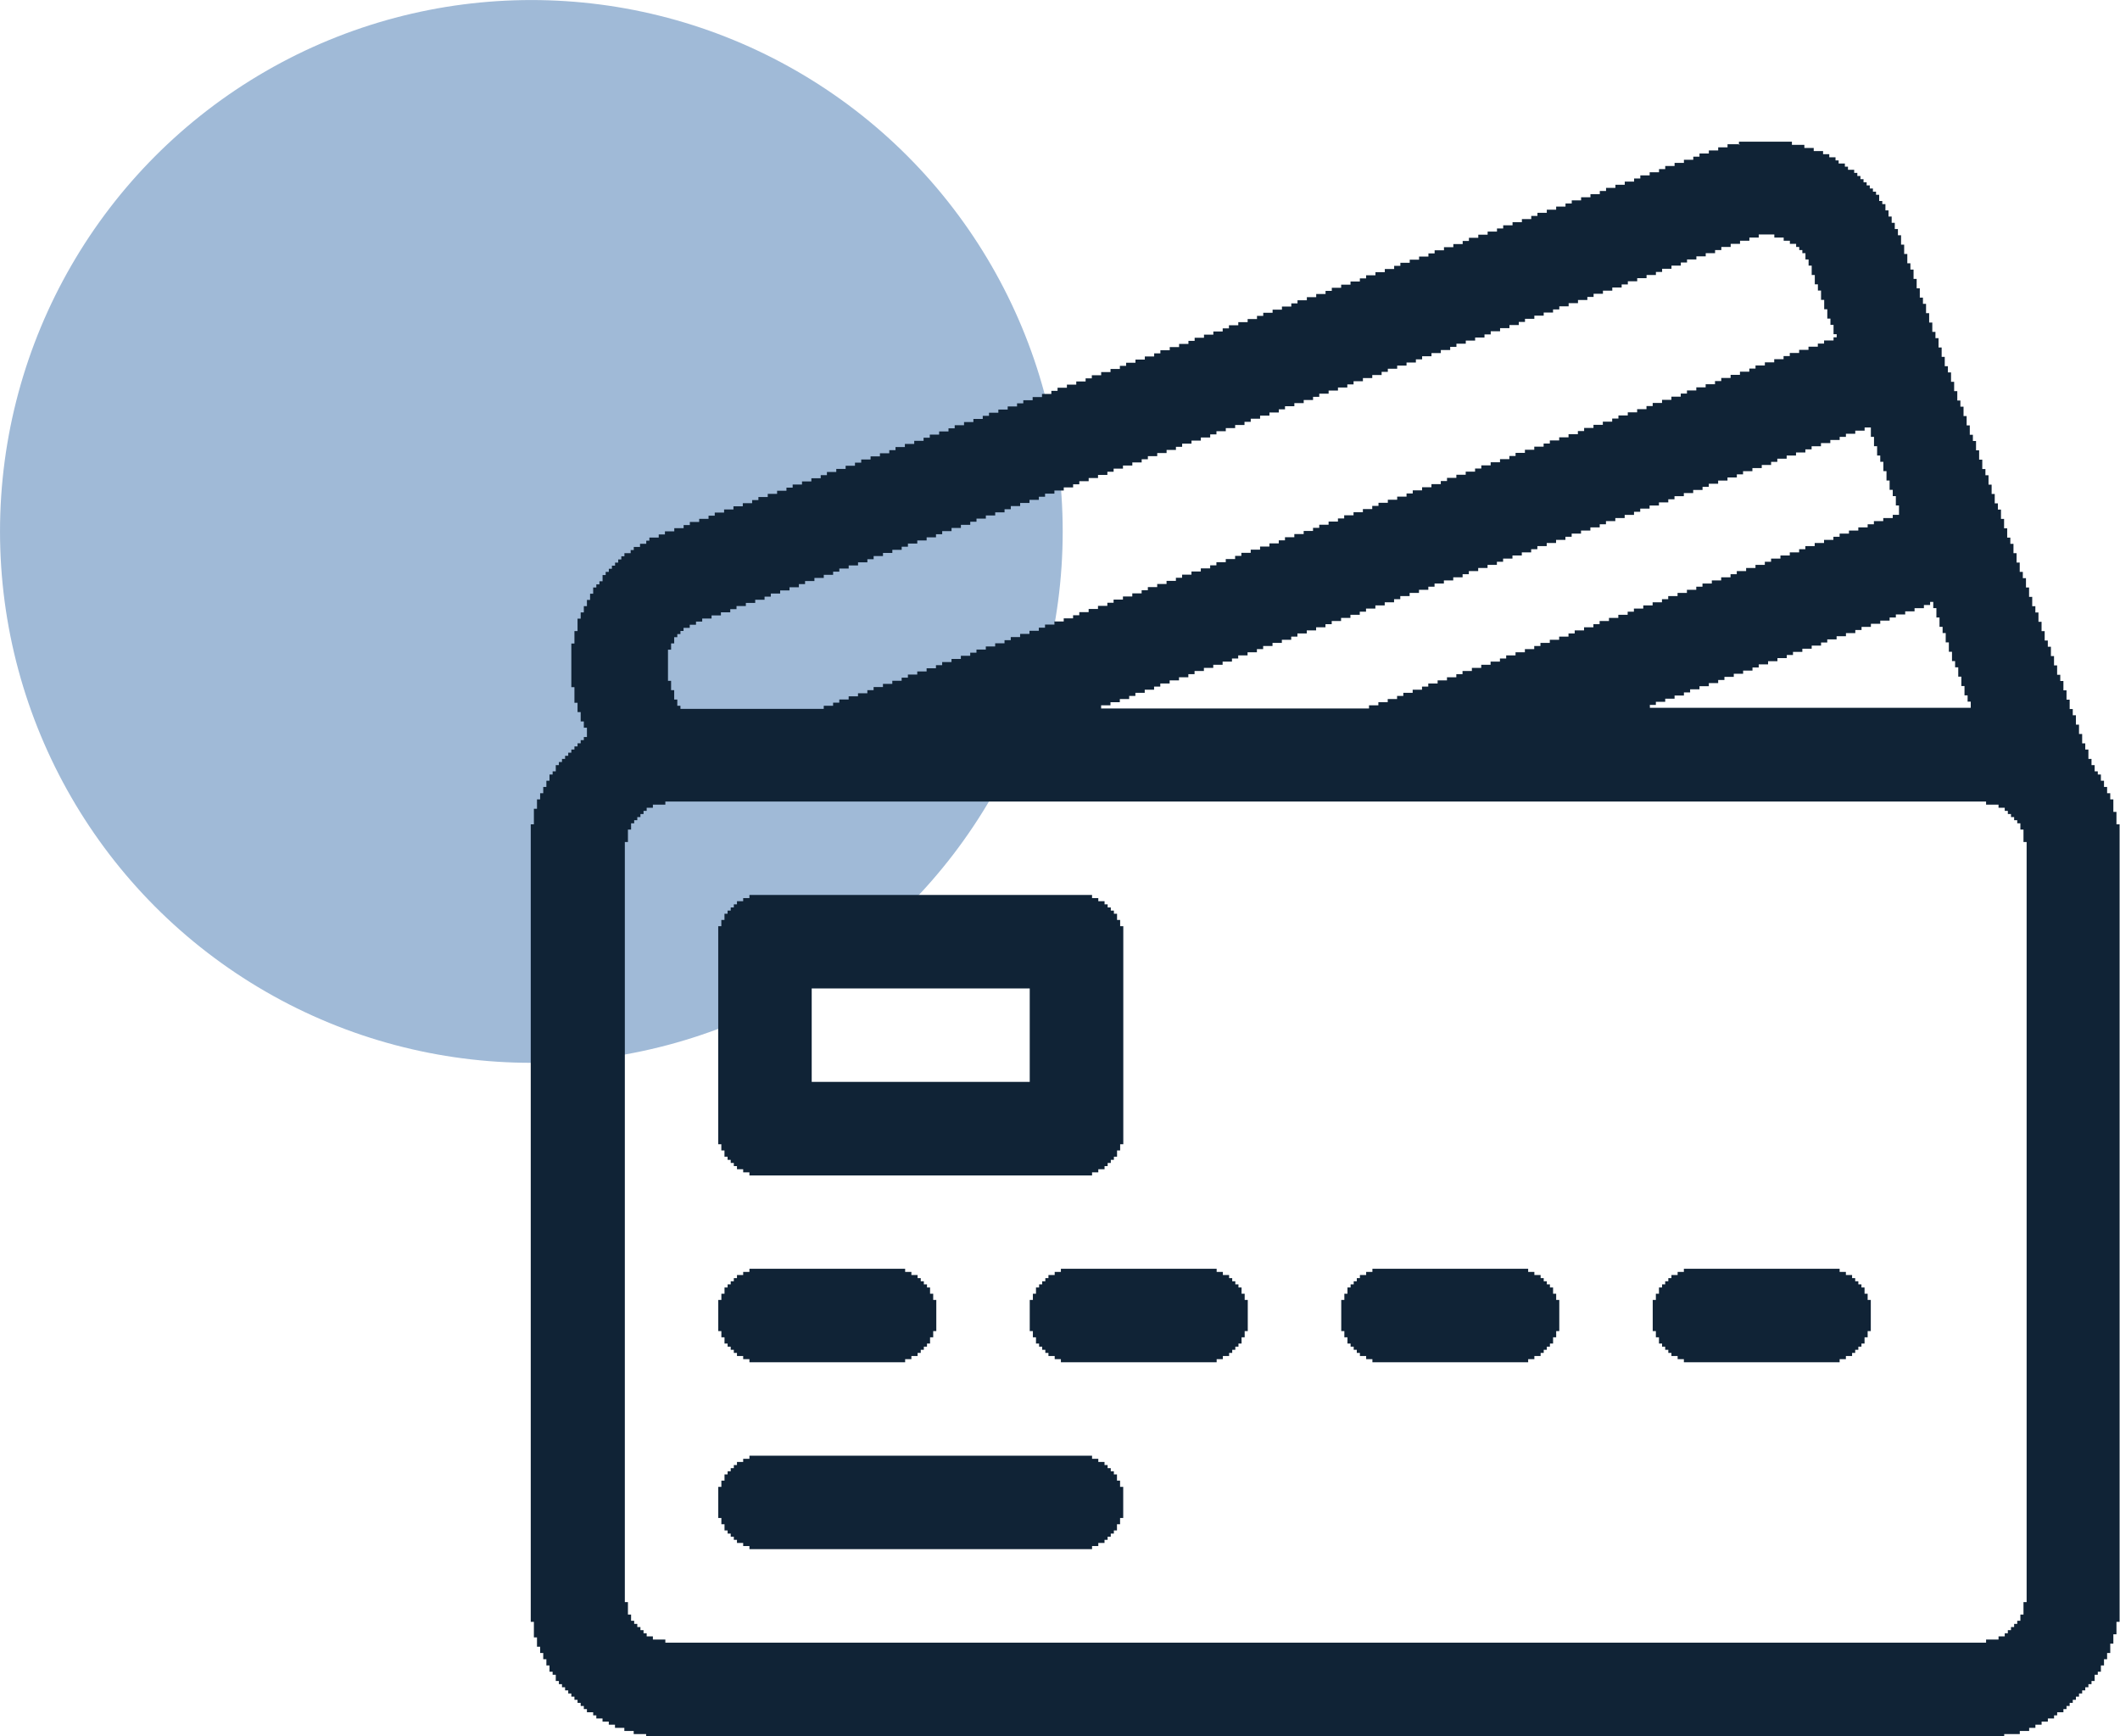
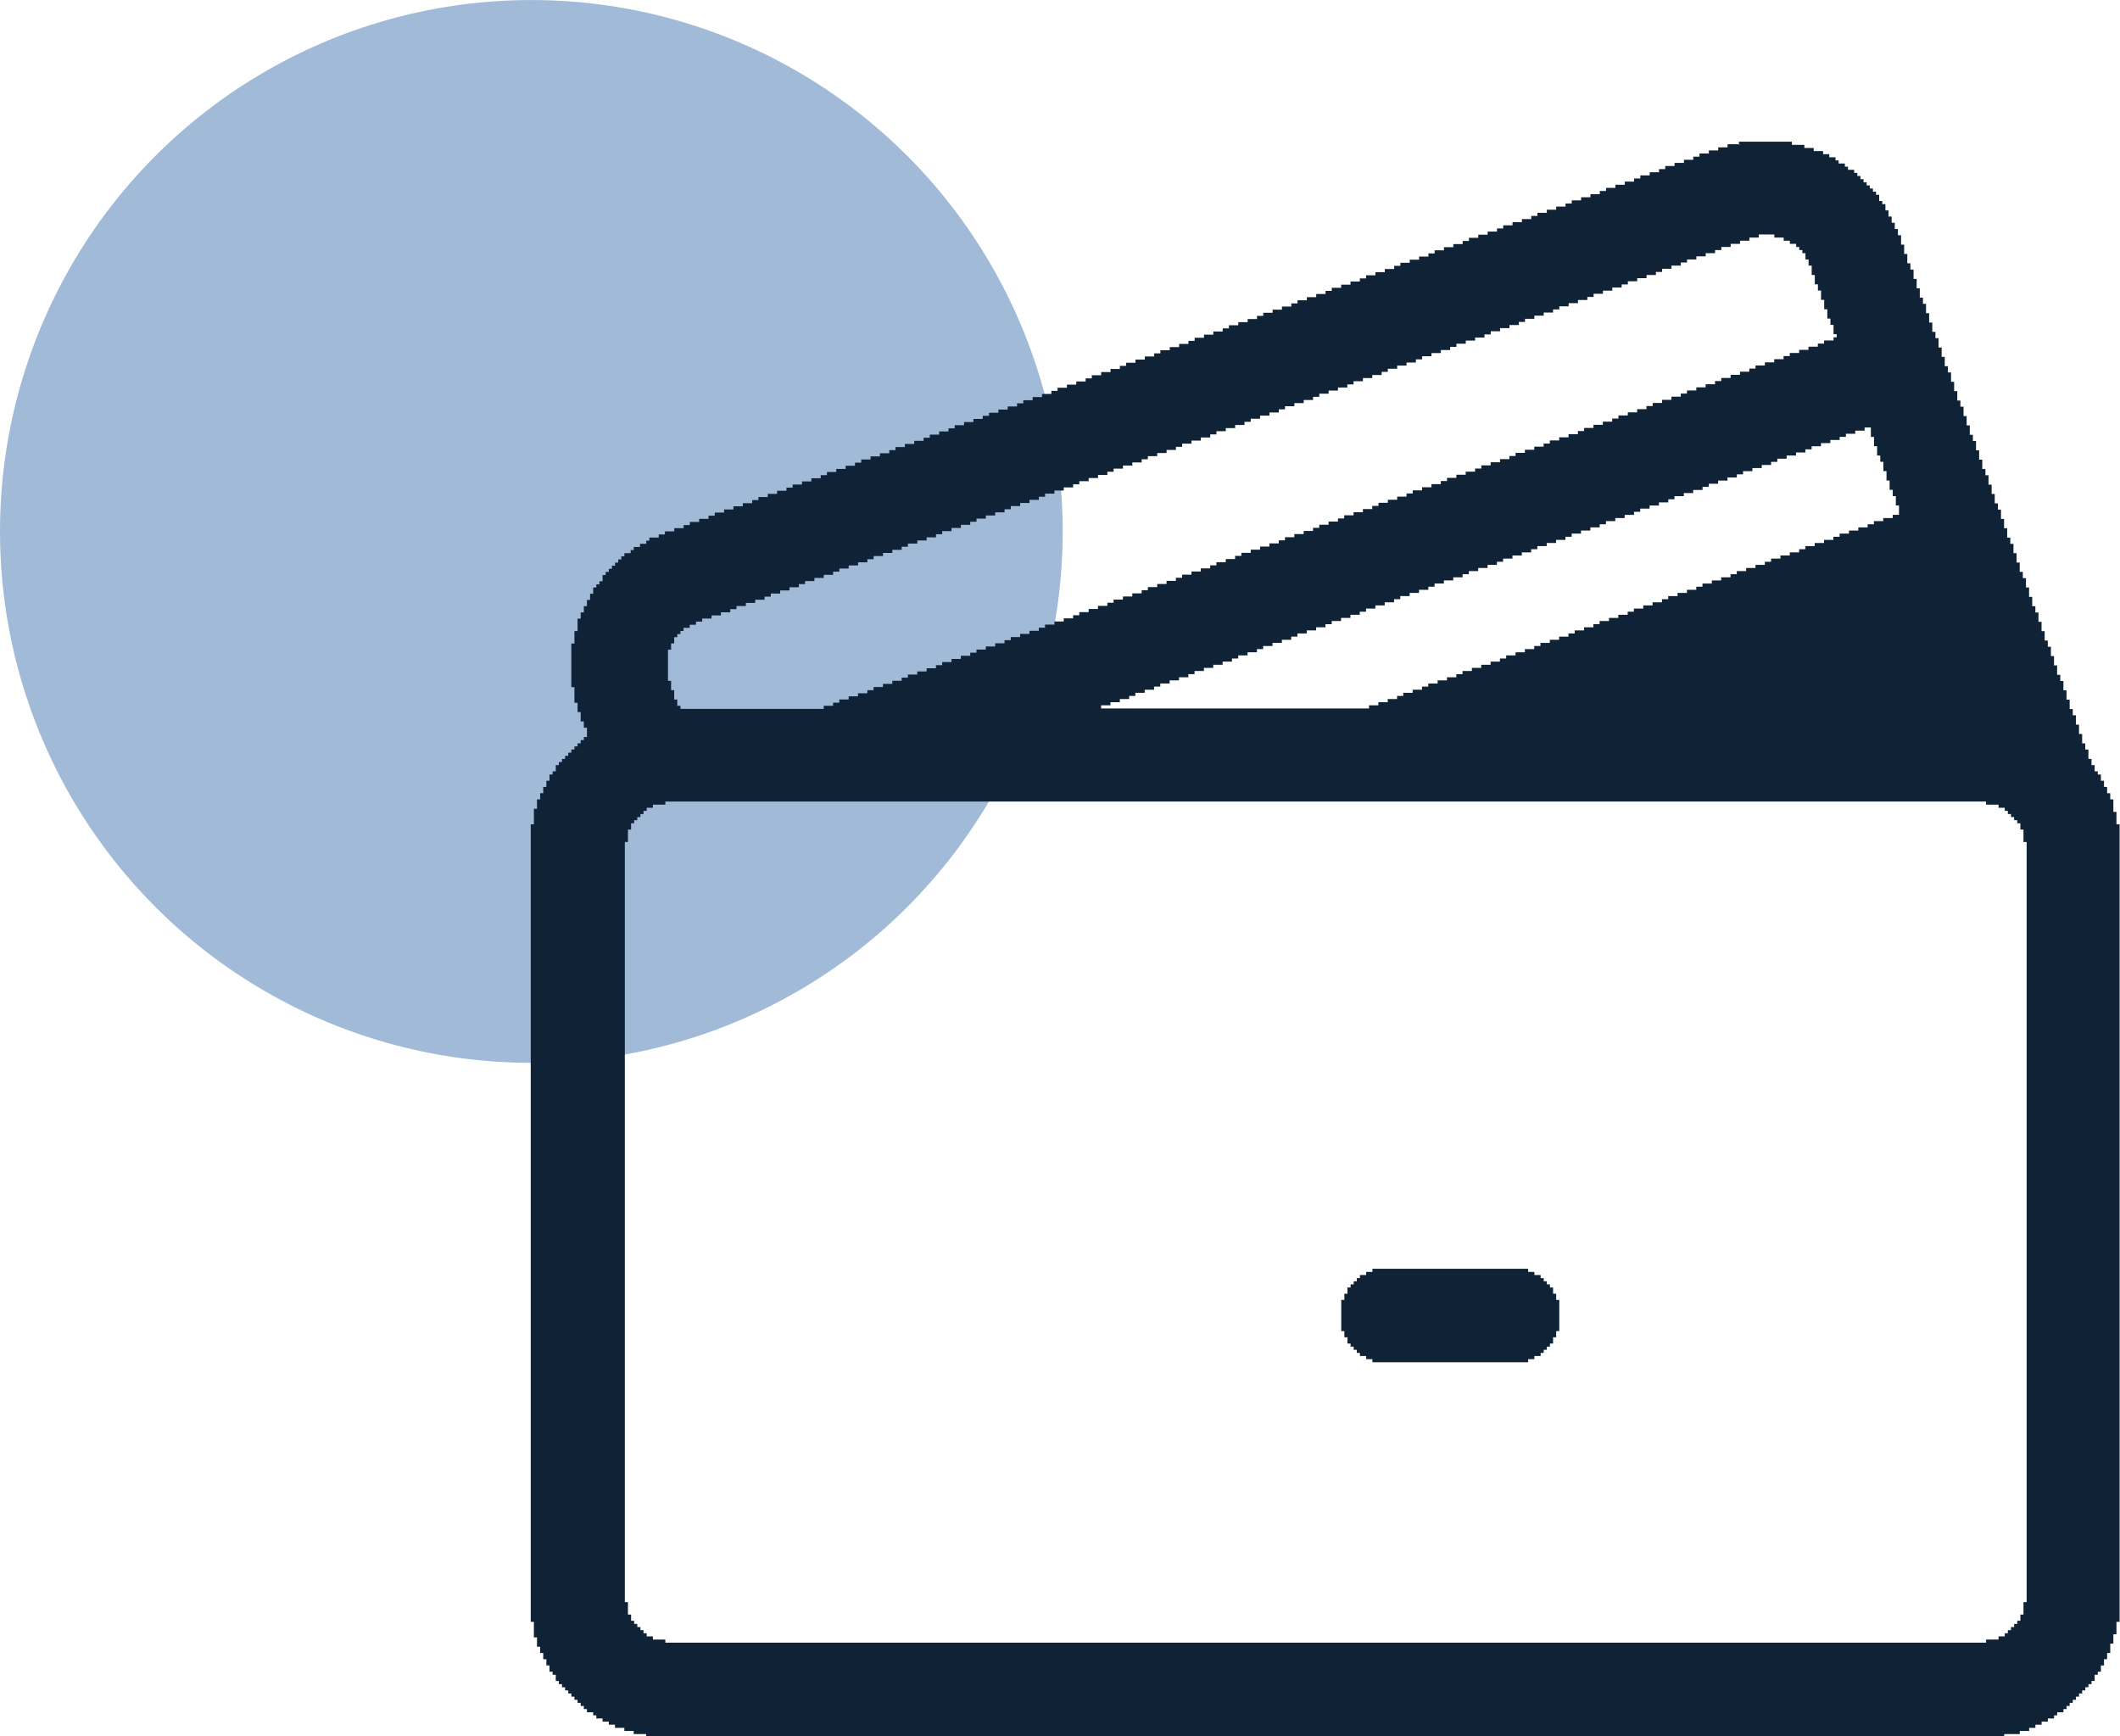
<svg xmlns="http://www.w3.org/2000/svg" xml:space="preserve" width="15.13mm" height="12.389mm" version="1.1" style="shape-rendering:geometricPrecision; text-rendering:geometricPrecision; image-rendering:optimizeQuality; fill-rule:evenodd; clip-rule:evenodd" viewBox="0 0 519.12 425.08">
  <defs>
    <style type="text/css">
   
    .fil1 {fill:#102336}
    .fil0 {fill:#A0BAD7}
   
  </style>
  </defs>
  <g id="Camada_x0020_1">
    <circle class="fil0" cx="130.11" cy="130.12" r="130.11" />
    <g id="_2899479560128">
-       <path class="fil1" d="M153 206.17l0.76 0 0 -3.05 0.77 0 0 -1.53 0.76 0 0 -0.76 0.76 0 0 -0.76 0.77 0 0 -0.76 0.76 0 0 -0.77 0.77 0 0 -0.76 1.52 0 0 -0.76 3.05 0 0 -0.76 323.41 0 0 0.76 3.05 0 0 0.76 1.52 0 0 0.76 0.76 0 0 0.77 0.77 0 0 0.76 0.77 0 0 0.76 0.76 0 0 0.76 0.77 0 0 1.53 0.76 0 0 3.05 0.77 0 0 186.11 -0.77 0 0 3.05 -0.76 0 0 1.52 -0.77 0 0 0.76 -0.76 0 0 0.77 -0.77 0 0 0.76 -0.77 0 0 0.77 -0.76 0 0 0.76 -1.52 0 0 0.77 -3.05 0 0 0.76 -323.41 0 0 -0.76 -3.05 0 0 -0.77 -1.52 0 0 -0.76 -0.77 0 0 -0.77 -0.76 0 0 -0.76 -0.77 0 0 -0.77 -0.76 0 0 -0.76 -0.76 0 0 -1.52 -0.77 0 0 -3.05 -0.76 0 0 -186.11zm250.94 -33.57l1.53 0 0 -0.76 2.29 0 0 -0.77 2.29 0 0 -0.77 2.29 0 0 -0.76 1.52 0 0 -0.76 2.29 0 0 -0.76 2.29 0 0 -0.77 2.29 0 0 -0.76 1.53 0 0 -0.76 2.29 0 0 -0.76 2.29 0 0 -0.77 2.29 0 0 -0.77 1.53 0 0 -0.76 2.29 0 0 -0.77 2.29 0 0 -0.76 2.29 0 0 -0.77 1.52 0 0 -0.76 2.29 0 0 -0.77 2.29 0 0 -0.76 2.29 0 0 -0.77 1.52 0 0 -0.76 2.29 0 0 -0.77 2.29 0 0 -0.77 2.29 0 0 -0.76 1.53 0 0 -0.76 2.29 0 0 -0.76 2.29 0 0 -0.77 2.29 0 0 -0.76 1.53 0 0 -0.76 2.29 0 0 -0.76 2.29 0 0 -0.77 2.29 0 0 -0.77 1.52 0 0 -0.76 0.77 0 0 1.52 0.77 0 0 2.29 0.76 0 0 2.29 0.76 0 0 1.52 0.76 0 0 2.29 0.77 0 0 2.29 0.77 0 0 2.29 0.76 0 0 1.52 0.77 0 0 2.29 0.76 0 0 2.29 0.77 0 0 2.29 0.76 0 0 1.53 0.77 0 0 1.52 -78.57 0 0 -0.77zm59.5 -45.76l-2.29 0 0 0.76 -2.29 0 0 0.77 -1.53 0 0 0.76 -2.29 0 0 0.77 -2.29 0 0 0.76 -2.29 0 0 0.77 -1.52 0 0 0.76 -2.29 0 0 0.76 -2.29 0 0 0.77 -2.29 0 0 0.76 -1.52 0 0 0.77 -2.29 0 0 0.76 -2.29 0 0 0.77 -2.29 0 0 0.77 -1.53 0 0 0.76 -2.29 0 0 0.76 -2.29 0 0 0.76 -2.29 0 0 0.77 -1.53 0 0 0.76 -2.29 0 0 0.76 -2.29 0 0 0.76 -2.29 0 0 0.77 -1.52 0 0 0.77 -2.29 0 0 0.76 -2.29 0 0 0.77 -2.29 0 0 0.76 -1.53 0 0 0.77 -2.29 0 0 0.76 -2.29 0 0 0.77 -2.29 0 0 0.77 -1.53 0 0 0.76 -2.29 0 0 0.76 -2.29 0 0 0.76 -2.29 0 0 0.77 -1.52 0 0 0.76 -2.29 0 0 0.76 -2.29 0 0 0.76 -1.52 0 0 0.77 -2.29 0 0 0.77 -2.29 0 0 0.76 -2.29 0 0 0.77 -1.52 0 0 0.76 -2.29 0 0 0.77 -2.29 0 0 0.76 -2.29 0 0 0.77 -1.53 0 0 0.76 -2.29 0 0 0.77 -2.29 0 0 0.76 -2.29 0 0 0.77 -2.29 0 0 0.77 -1.52 0 0 0.76 -2.29 0 0 0.76 -2.29 0 0 0.76 -2.29 0 0 0.77 -1.53 0 0 0.76 -2.29 0 0 0.76 -2.29 0 0 0.76 -1.53 0 0 0.77 -2.29 0 0 0.77 -2.29 0 0 0.76 -2.29 0 0 0.77 -65.6 0 0 -0.77 2.29 0 0 -0.76 2.29 0 0 -0.77 2.29 0 0 -0.77 1.52 0 0 -0.76 2.29 0 0 -0.76 2.29 0 0 -0.76 1.52 0 0 -0.77 2.29 0 0 -0.76 2.29 0 0 -0.76 2.29 0 0 -0.76 1.52 0 0 -0.77 2.29 0 0 -0.77 2.29 0 0 -0.76 2.29 0 0 -0.77 2.29 0 0 -0.76 1.53 0 0 -0.77 2.29 0 0 -0.76 2.29 0 0 -0.77 1.53 0 0 -0.76 2.29 0 0 -0.77 2.29 0 0 -0.76 2.29 0 0 -0.77 1.52 0 0 -0.77 2.29 0 0 -0.76 2.29 0 0 -0.76 2.29 0 0 -0.76 1.53 0 0 -0.77 2.29 0 0 -0.76 2.29 0 0 -0.76 2.29 0 0 -0.76 1.53 0 0 -0.77 2.29 0 0 -0.77 2.29 0 0 -0.76 2.29 0 0 -0.77 1.52 0 0 -0.76 2.29 0 0 -0.77 2.29 0 0 -0.76 2.29 0 0 -0.77 1.52 0 0 -0.77 2.29 0 0 -0.76 2.29 0 0 -0.76 2.29 0 0 -0.76 1.53 0 0 -0.77 2.29 0 0 -0.76 2.29 0 0 -0.76 2.29 0 0 -0.76 1.52 0 0 -0.77 2.29 0 0 -0.77 2.29 0 0 -0.76 2.29 0 0 -0.77 1.52 0 0 -0.76 2.29 0 0 -0.77 2.29 0 0 -0.76 2.29 0 0 -0.76 1.53 0 0 -0.77 2.29 0 0 -0.76 2.29 0 0 -0.77 2.29 0 0 -0.76 1.53 0 0 -0.77 2.29 0 0 -0.76 2.29 0 0 -0.77 2.29 0 0 -0.76 1.52 0 0 -0.77 2.29 0 0 -0.77 2.29 0 0 -0.76 2.29 0 0 -0.76 1.52 0 0 -0.76 2.29 0 0 -0.77 2.29 0 0 -0.76 2.29 0 0 -0.76 1.53 0 0 -0.76 2.29 0 0 -0.77 2.29 0 0 -0.77 2.29 0 0 -0.76 1.52 0 0 -0.77 2.29 0 0 -0.76 2.29 0 0 -0.77 2.29 0 0 -0.76 1.52 0 0 -0.77 2.29 0 0 -0.77 2.29 0 0 -0.76 2.29 0 0 -0.76 1.53 0 0 -0.76 2.29 0 0 -0.77 2.29 0 0 -0.76 2.29 0 0 -0.76 1.53 0 0 -0.76 2.29 0 0 -0.77 2.29 0 0 -0.77 1.53 0 0 2.29 0.77 0 0 2.29 0.76 0 0 2.29 0.77 0 0 1.53 0.76 0 0 2.29 0.77 0 0 2.29 0.76 0 0 2.29 0.77 0 0 1.53 0.76 0 0 2.29 0.77 0 0 2.29 -1.53 0 0 0.77zm-14.49 -43.48l-2.29 0 0 0.76 -1.53 0 0 0.77 -2.29 0 0 0.77 -2.29 0 0 0.76 -2.29 0 0 0.77 -1.52 0 0 0.76 -2.29 0 0 0.77 -2.29 0 0 0.76 -2.29 0 0 0.77 -1.52 0 0 0.76 -2.29 0 0 0.77 -2.29 0 0 0.76 -2.29 0 0 0.77 -1.53 0 0 0.77 -2.29 0 0 0.76 -2.29 0 0 0.76 -2.29 0 0 0.76 -1.52 0 0 0.77 -2.29 0 0 0.77 -2.29 0 0 0.76 -2.29 0 0 0.77 -1.52 0 0 0.76 -2.29 0 0 0.77 -2.29 0 0 0.76 -2.29 0 0 0.77 -1.53 0 0 0.76 -2.29 0 0 0.77 -2.29 0 0 0.76 -2.29 0 0 0.77 -1.53 0 0 0.77 -2.29 0 0 0.76 -2.29 0 0 0.76 -2.29 0 0 0.76 -1.52 0 0 0.77 -2.29 0 0 0.76 -2.29 0 0 0.76 -2.29 0 0 0.76 -1.52 0 0 0.77 -2.29 0 0 0.77 -2.29 0 0 0.76 -2.29 0 0 0.77 -1.53 0 0 0.76 -2.29 0 0 0.77 -2.29 0 0 0.76 -2.29 0 0 0.77 -1.52 0 0 0.77 -2.29 0 0 0.76 -2.29 0 0 0.76 -2.29 0 0 0.76 -1.52 0 0 0.77 -2.29 0 0 0.76 -2.29 0 0 0.76 -2.29 0 0 0.76 -1.53 0 0 0.77 -2.29 0 0 0.77 -2.29 0 0 0.76 -2.29 0 0 0.77 -1.53 0 0 0.76 -2.29 0 0 0.77 -2.29 0 0 0.76 -1.52 0 0 0.77 -2.29 0 0 0.76 -2.29 0 0 0.77 -2.29 0 0 0.76 -1.52 0 0 0.76 -2.29 0 0 0.77 -2.29 0 0 0.76 -2.29 0 0 0.77 -2.29 0 0 0.76 -1.53 0 0 0.77 -2.29 0 0 0.77 -2.29 0 0 0.76 -1.53 0 0 0.76 -2.29 0 0 0.76 -2.29 0 0 0.77 -2.29 0 0 0.76 -1.52 0 0 0.76 -2.29 0 0 0.76 -2.29 0 0 0.77 -2.29 0 0 0.77 -1.52 0 0 0.76 -2.29 0 0 0.77 -2.29 0 0 0.76 -2.29 0 0 0.77 -1.53 0 0 0.76 -2.29 0 0 0.77 -2.29 0 0 0.77 -2.29 0 0 0.76 -1.52 0 0 0.76 -2.29 0 0 0.76 -2.29 0 0 0.77 -2.29 0 0 0.76 -1.52 0 0 0.76 -2.29 0 0 0.76 -2.29 0 0 0.77 -2.29 0 0 0.77 -1.53 0 0 0.76 -2.29 0 0 0.77 -2.29 0 0 0.76 -2.29 0 0 0.77 -1.53 0 0 0.76 -2.29 0 0 0.77 -2.29 0 0 0.76 -2.29 0 0 0.77 -1.52 0 0 0.76 -2.29 0 0 0.77 -2.29 0 0 0.77 -2.29 0 0 0.76 -1.53 0 0 0.76 -2.29 0 0 0.76 -2.29 0 0 0.77 -2.29 0 0 0.76 -1.53 0 0 0.76 -2.29 0 0 0.76 -2.29 0 0 0.77 -2.29 0 0 0.77 -1.52 0 0 0.76 -2.29 0 0 0.77 -35.09 0 0 -0.77 -0.77 0 0 -1.52 -0.76 0 0 -2.29 -0.76 0 0 -2.29 -0.76 0 0 -7.63 0.76 0 0 -1.53 0.76 0 0 -1.52 0.76 0 0 -0.77 0.77 0 0 -0.76 0.76 0 0 -0.76 1.52 0 0 -0.76 1.53 0 0 -0.77 1.52 0 0 -0.76 2.29 0 0 -0.76 2.29 0 0 -0.76 2.29 0 0 -0.77 1.53 0 0 -0.77 2.29 0 0 -0.76 2.29 0 0 -0.77 2.29 0 0 -0.76 1.53 0 0 -0.77 2.29 0 0 -0.76 2.29 0 0 -0.77 2.29 0 0 -0.77 1.52 0 0 -0.76 2.29 0 0 -0.76 2.29 0 0 -0.76 2.29 0 0 -0.77 1.52 0 0 -0.76 2.29 0 0 -0.76 2.29 0 0 -0.76 2.29 0 0 -0.77 1.53 0 0 -0.77 2.29 0 0 -0.76 2.29 0 0 -0.77 2.29 0 0 -0.76 1.53 0 0 -0.77 2.29 0 0 -0.76 2.29 0 0 -0.76 2.29 0 0 -0.77 1.52 0 0 -0.76 2.29 0 0 -0.77 2.29 0 0 -0.76 2.29 0 0 -0.77 1.53 0 0 -0.76 2.29 0 0 -0.77 2.29 0 0 -0.76 2.29 0 0 -0.77 1.53 0 0 -0.77 2.29 0 0 -0.76 2.29 0 0 -0.76 2.29 0 0 -0.76 1.52 0 0 -0.77 2.29 0 0 -0.76 2.29 0 0 -0.76 2.29 0 0 -0.76 1.52 0 0 -0.77 2.29 0 0 -0.77 2.29 0 0 -0.76 2.29 0 0 -0.77 1.53 0 0 -0.76 2.29 0 0 -0.77 2.29 0 0 -0.76 2.29 0 0 -0.77 1.52 0 0 -0.77 2.29 0 0 -0.76 2.29 0 0 -0.76 2.29 0 0 -0.76 1.52 0 0 -0.77 2.29 0 0 -0.76 2.29 0 0 -0.76 2.29 0 0 -0.76 1.53 0 0 -0.77 2.29 0 0 -0.77 2.29 0 0 -0.76 2.29 0 0 -0.77 1.53 0 0 -0.76 2.29 0 0 -0.77 2.29 0 0 -0.76 2.29 0 0 -0.77 1.52 0 0 -0.76 2.29 0 0 -0.77 2.29 0 0 -0.76 2.29 0 0 -0.77 1.52 0 0 -0.77 2.29 0 0 -0.76 2.29 0 0 -0.76 2.29 0 0 -0.76 1.53 0 0 -0.77 2.29 0 0 -0.77 2.29 0 0 -0.76 2.29 0 0 -0.77 1.52 0 0 -0.76 2.29 0 0 -0.77 2.29 0 0 -0.76 2.29 0 0 -0.77 1.53 0 0 -0.76 2.29 0 0 -0.77 2.29 0 0 -0.76 2.29 0 0 -0.77 1.53 0 0 -0.77 2.29 0 0 -0.76 2.29 0 0 -0.76 2.29 0 0 -0.76 1.53 0 0 -0.77 2.29 0 0 -0.76 2.29 0 0 -0.76 2.29 0 0 -0.76 1.52 0 0 -0.77 2.29 0 0 -0.77 2.29 0 0 -0.76 2.29 0 0 -0.77 1.53 0 0 -0.76 2.29 0 0 -0.77 2.29 0 0 -0.77 2.29 0 0 -0.76 1.53 0 0 -0.77 2.29 0 0 -0.76 2.29 0 0 -0.77 2.29 0 0 -0.76 1.52 0 0 -0.77 2.29 0 0 -0.76 2.29 0 0 -0.77 2.29 0 0 -0.76 1.52 0 0 -0.77 2.29 0 0 -0.77 2.29 0 0 -0.76 1.52 0 0 -0.76 2.29 0 0 -0.76 2.29 0 0 -0.77 2.29 0 0 -0.76 1.53 0 0 -0.76 2.29 0 0 -0.77 2.29 0 0 -0.76 2.29 0 0 -0.77 2.29 0 0 -0.76 3.82 0 0 0.76 2.29 0 0 0.77 1.52 0 0 0.76 1.53 0 0 0.77 0.76 0 0 0.76 0.76 0 0 0.76 0.76 0 0 1.53 0.77 0 0 1.52 0.76 0 0 2.29 0.76 0 0 2.29 0.76 0 0 1.52 0.77 0 0 2.29 0.77 0 0 2.29 0.76 0 0 2.29 0.77 0 0 1.53 0.76 0 0 2.29 0.77 0 0 0.76 -0.77 0 0 0.76zm-22.88 -48.05l-3.05 0 0 0.76 -2.29 0 0 0.76 -2.29 0 0 0.76 -2.29 0 0 0.77 -1.52 0 0 0.76 -2.29 0 0 0.76 -2.29 0 0 0.77 -2.29 0 0 0.76 -1.52 0 0 0.77 -2.29 0 0 0.76 -2.29 0 0 0.77 -1.52 0 0 0.76 -2.29 0 0 0.77 -2.29 0 0 0.76 -2.29 0 0 0.77 -1.53 0 0 0.77 -2.29 0 0 0.76 -2.29 0 0 0.76 -2.29 0 0 0.76 -1.53 0 0 0.77 -2.29 0 0 0.76 -2.29 0 0 0.76 -2.29 0 0 0.76 -1.52 0 0 0.77 -2.29 0 0 0.77 -2.29 0 0 0.76 -2.29 0 0 0.77 -1.52 0 0 0.76 -2.29 0 0 0.77 -2.29 0 0 0.76 -2.29 0 0 0.77 -1.53 0 0 0.76 -2.29 0 0 0.77 -2.29 0 0 0.76 -2.29 0 0 0.76 -1.52 0 0 0.77 -2.29 0 0 0.76 -2.29 0 0 0.76 -2.29 0 0 0.76 -1.52 0 0 0.77 -2.29 0 0 0.77 -2.29 0 0 0.76 -2.29 0 0 0.77 -1.53 0 0 0.76 -2.29 0 0 0.77 -2.29 0 0 0.76 -2.29 0 0 0.77 -1.53 0 0 0.76 -2.29 0 0 0.77 -2.29 0 0 0.76 -2.29 0 0 0.77 -1.52 0 0 0.77 -2.29 0 0 0.76 -2.29 0 0 0.77 -2.29 0 0 0.76 -1.53 0 0 0.77 -2.29 0 0 0.77 -2.29 0 0 0.76 -2.29 0 0 0.76 -1.53 0 0 0.76 -2.29 0 0 0.77 -2.29 0 0 0.76 -2.29 0 0 0.76 -1.52 0 0 0.76 -2.29 0 0 0.77 -2.29 0 0 0.77 -2.29 0 0 0.76 -1.52 0 0 0.77 -2.29 0 0 0.76 -2.29 0 0 0.77 -2.29 0 0 0.76 -1.53 0 0 0.77 -2.29 0 0 0.76 -2.29 0 0 0.77 -2.29 0 0 0.76 -1.52 0 0 0.77 -2.29 0 0 0.77 -2.29 0 0 0.76 -2.29 0 0 0.76 -1.52 0 0 0.76 -2.29 0 0 0.77 -2.29 0 0 0.77 -2.29 0 0 0.76 -1.53 0 0 0.77 -2.29 0 0 0.76 -2.29 0 0 0.77 -2.29 0 0 0.76 -1.53 0 0 0.77 -2.29 0 0 0.76 -2.29 0 0 0.77 -2.29 0 0 0.76 -1.52 0 0 0.77 -2.29 0 0 0.77 -2.29 0 0 0.76 -1.52 0 0 0.76 -2.29 0 0 0.76 -2.29 0 0 0.77 -2.29 0 0 0.76 -1.53 0 0 0.76 -2.29 0 0 0.76 -2.29 0 0 0.77 -2.29 0 0 0.77 -1.53 0 0 0.76 -2.29 0 0 0.77 -2.29 0 0 0.76 -2.29 0 0 0.77 -1.52 0 0 0.76 -2.29 0 0 0.77 -2.29 0 0 0.77 -2.29 0 0 0.76 -1.52 0 0 0.76 -2.29 0 0 0.76 -2.29 0 0 0.77 -2.29 0 0 0.76 -1.53 0 0 0.76 -2.29 0 0 0.76 -2.29 0 0 0.77 -2.29 0 0 0.77 -2.29 0 0 0.76 -1.52 0 0 0.77 -2.29 0 0 0.76 -2.29 0 0 0.77 -1.52 0 0 0.76 -2.29 0 0 0.77 -2.29 0 0 0.76 -1.52 0 0 0.77 -2.29 0 0 0.76 -0.76 0 0 0.76 -1.53 0 0 0.77 -1.53 0 0 0.76 -0.76 0 0 0.77 -1.53 0 0 0.76 -0.76 0 0 0.77 -0.76 0 0 0.77 -0.77 0 0 0.76 -0.77 0 0 0.76 -0.76 0 0 0.76 -0.77 0 0 0.77 -0.76 0 0 1.52 -0.77 0 0 0.76 -0.76 0 0 0.77 -0.77 0 0 1.52 -0.76 0 0 1.53 -0.77 0 0 1.52 -0.76 0 0 1.53 -0.77 0 0 1.52 -0.77 0 0 3.05 -0.76 0 0 3.05 -0.76 0 0 10.68 0.76 0 0 3.82 0.76 0 0 2.29 0.77 0 0 2.29 0.77 0 0 1.53 0.76 0 0 2.29 -0.76 0 0 0.76 -0.77 0 0 0.77 -0.77 0 0 0.76 -0.76 0 0 0.77 -0.76 0 0 0.77 -0.76 0 0 0.76 -0.77 0 0 0.76 -0.76 0 0 0.76 -0.76 0 0 0.77 -0.76 0 0 1.52 -0.77 0 0 0.77 -0.77 0 0 1.53 -0.76 0 0 1.52 -0.77 0 0 1.53 -0.76 0 0 1.52 -0.77 0 0 2.29 -0.76 0 0 3.81 -0.77 0 0 195.27 0.77 0 0 3.81 0.76 0 0 2.29 0.77 0 0 1.53 0.76 0 0 1.52 0.77 0 0 1.53 0.76 0 0 1.53 0.77 0 0 0.76 0.77 0 0 1.52 0.76 0 0 0.77 0.76 0 0 0.76 0.76 0 0 0.77 0.77 0 0 0.76 0.76 0 0 0.77 0.76 0 0 0.77 0.76 0 0 0.76 0.77 0 0 0.76 0.77 0 0 0.76 0.76 0 0 0.77 1.53 0 0 0.76 0.77 0 0 0.76 1.52 0 0 0.76 1.53 0 0 0.77 1.52 0 0 0.77 2.29 0 0 0.76 2.29 0 0 0.77 3.05 0 0 0.76 332.55 0 0 -0.76 3.82 0 0 -0.77 2.29 0 0 -0.76 1.53 0 0 -0.77 1.52 0 0 -0.77 1.53 0 0 -0.76 1.52 0 0 -0.76 0.76 0 0 -0.76 1.53 0 0 -0.77 0.76 0 0 -0.76 0.77 0 0 -0.76 0.76 0 0 -0.76 0.77 0 0 -0.77 0.76 0 0 -0.77 0.77 0 0 -0.76 0.76 0 0 -0.77 0.77 0 0 -0.76 0.76 0 0 -0.77 0.77 0 0 -1.52 0.77 0 0 -0.76 0.76 0 0 -1.53 0.76 0 0 -1.53 0.76 0 0 -1.52 0.77 0 0 -2.29 0.76 0 0 -2.29 0.76 0 0 -3.05 0.77 0 0 -195.27 -0.77 0 0 -3.05 -0.76 0 0 -3.05 -0.76 0 0 -1.52 -0.77 0 0 -1.53 -0.76 0 0 -1.52 -0.76 0 0 -1.53 -0.76 0 0 -0.77 -0.77 0 0 -1.52 -0.77 0 0 -1.53 -0.76 0 0 -2.29 -0.77 0 0 -1.52 -0.76 0 0 -2.29 -0.77 0 0 -2.29 -0.76 0 0 -2.29 -0.77 0 0 -1.53 -0.76 0 0 -2.29 -0.77 0 0 -2.29 -0.76 0 0 -2.29 -0.77 0 0 -1.52 -0.77 0 0 -2.29 -0.76 0 0 -2.29 -0.76 0 0 -2.29 -0.76 0 0 -1.52 -0.77 0 0 -2.29 -0.76 0 0 -2.29 -0.76 0 0 -2.29 -0.76 0 0 -1.53 -0.77 0 0 -2.29 -0.77 0 0 -2.29 -0.76 0 0 -2.29 -0.77 0 0 -1.53 -0.76 0 0 -2.29 -0.77 0 0 -2.29 -0.76 0 0 -2.29 -0.77 0 0 -1.52 -0.77 0 0 -2.29 -0.76 0 0 -2.29 -0.76 0 0 -2.29 -0.76 0 0 -1.53 -0.77 0 0 -2.29 -0.76 0 0 -2.29 -0.76 0 0 -2.29 -0.76 0 0 -1.53 -0.77 0 0 -2.29 -0.77 0 0 -2.29 -0.76 0 0 -2.29 -0.77 0 0 -1.52 -0.76 0 0 -2.29 -0.77 0 0 -2.29 -0.76 0 0 -2.29 -0.77 0 0 -1.52 -0.76 0 0 -2.29 -0.77 0 0 -2.29 -0.76 0 0 -2.29 -0.77 0 0 -1.53 -0.77 0 0 -2.29 -0.76 0 0 -2.29 -0.76 0 0 -2.29 -0.76 0 0 -1.53 -0.77 0 0 -2.29 -0.77 0 0 -2.29 -0.76 0 0 -2.29 -0.76 0 0 -1.52 -0.77 0 0 -2.29 -0.77 0 0 -2.29 -0.76 0 0 -2.29 -0.77 0 0 -1.53 -0.76 0 0 -2.29 -0.77 0 0 -2.29 -0.76 0 0 -2.29 -0.77 0 0 -1.53 -0.77 0 0 -1.52 -0.76 0 0 -1.53 -0.77 0 0 -1.52 -0.76 0 0 -1.53 -0.77 0 0 -0.76 -0.76 0 0 -1.52 -0.77 0 0 -0.77 -0.76 0 0 -0.77 -0.77 0 0 -0.76 -0.77 0 0 -0.77 -0.76 0 0 -0.76 -0.76 0 0 -0.77 -0.76 0 0 -0.76 -0.77 0 0 -0.77 -1.52 0 0 -0.76 -0.76 0 0 -0.77 -1.53 0 0 -0.76 -0.76 0 0 -0.76 -1.53 0 0 -0.77 -1.52 0 0 -0.76 -2.29 0 0 -0.76 -2.29 0 0 -0.76 -3.05 0 0 -0.77 -12.97 0 0 0.77z" />
-       <path class="fil1" d="M198.76 242.02l53.39 0 0 22.88 -53.39 0 0 -22.88zm-15.25 -22.12l-1.53 0 0 0.76 -1.52 0 0 0.77 -0.77 0 0 0.76 -0.76 0 0 0.77 -0.77 0 0 0.77 -0.76 0 0 1.52 -0.77 0 0 1.53 -0.76 0 0 53.39 0.76 0 0 1.52 0.77 0 0 1.53 0.76 0 0 0.77 0.77 0 0 0.76 0.76 0 0 0.77 0.77 0 0 0.77 1.52 0 0 0.76 1.53 0 0 0.76 83.9 0 0 -0.76 1.53 0 0 -0.76 1.53 0 0 -0.77 0.76 0 0 -0.77 0.77 0 0 -0.76 0.76 0 0 -0.77 0.77 0 0 -1.53 0.76 0 0 -1.52 0.77 0 0 -53.39 -0.77 0 0 -1.53 -0.76 0 0 -1.52 -0.77 0 0 -0.77 -0.76 0 0 -0.77 -0.77 0 0 -0.76 -0.76 0 0 -0.77 -1.53 0 0 -0.76 -1.53 0 0 -0.77 -83.9 0 0 0.77z" />
-       <polygon class="fil1" points="183.51,357.19 181.98,357.19 181.98,357.96 180.46,357.96 180.46,358.72 179.69,358.72 179.69,359.48 178.93,359.48 178.93,360.24 178.17,360.24 178.17,361.01 177.41,361.01 177.41,362.53 176.64,362.53 176.64,364.06 175.88,364.06 175.88,371.68 176.64,371.68 176.64,373.21 177.41,373.21 177.41,374.73 178.17,374.73 178.17,375.5 178.93,375.5 178.93,376.26 179.69,376.26 179.69,377.03 180.46,377.03 180.46,377.79 181.98,377.79 181.98,378.55 183.51,378.55 183.51,379.31 267.41,379.31 267.41,378.55 268.94,378.55 268.94,377.79 270.46,377.79 270.46,377.03 271.22,377.03 271.22,376.26 271.99,376.26 271.99,375.5 272.75,375.5 272.75,374.73 273.51,374.73 273.51,373.21 274.27,373.21 274.27,371.68 275.04,371.68 275.04,364.06 274.27,364.06 274.27,362.53 273.51,362.53 273.51,361.01 272.75,361.01 272.75,360.24 271.99,360.24 271.99,359.48 271.22,359.48 271.22,358.72 270.46,358.72 270.46,357.96 268.94,357.96 268.94,357.19 267.41,357.19 267.41,356.43 183.51,356.43 " />
+       <path class="fil1" d="M153 206.17l0.76 0 0 -3.05 0.77 0 0 -1.53 0.76 0 0 -0.76 0.76 0 0 -0.76 0.77 0 0 -0.76 0.76 0 0 -0.77 0.77 0 0 -0.76 1.52 0 0 -0.76 3.05 0 0 -0.76 323.41 0 0 0.76 3.05 0 0 0.76 1.52 0 0 0.76 0.76 0 0 0.77 0.77 0 0 0.76 0.77 0 0 0.76 0.76 0 0 0.76 0.77 0 0 1.53 0.76 0 0 3.05 0.77 0 0 186.11 -0.77 0 0 3.05 -0.76 0 0 1.52 -0.77 0 0 0.76 -0.76 0 0 0.77 -0.77 0 0 0.76 -0.77 0 0 0.77 -0.76 0 0 0.76 -1.52 0 0 0.77 -3.05 0 0 0.76 -323.41 0 0 -0.76 -3.05 0 0 -0.77 -1.52 0 0 -0.76 -0.77 0 0 -0.77 -0.76 0 0 -0.76 -0.77 0 0 -0.77 -0.76 0 0 -0.76 -0.76 0 0 -1.52 -0.77 0 0 -3.05 -0.76 0 0 -186.11zm250.94 -33.57zm59.5 -45.76l-2.29 0 0 0.76 -2.29 0 0 0.77 -1.53 0 0 0.76 -2.29 0 0 0.77 -2.29 0 0 0.76 -2.29 0 0 0.77 -1.52 0 0 0.76 -2.29 0 0 0.76 -2.29 0 0 0.77 -2.29 0 0 0.76 -1.52 0 0 0.77 -2.29 0 0 0.76 -2.29 0 0 0.77 -2.29 0 0 0.77 -1.53 0 0 0.76 -2.29 0 0 0.76 -2.29 0 0 0.76 -2.29 0 0 0.77 -1.53 0 0 0.76 -2.29 0 0 0.76 -2.29 0 0 0.76 -2.29 0 0 0.77 -1.52 0 0 0.77 -2.29 0 0 0.76 -2.29 0 0 0.77 -2.29 0 0 0.76 -1.53 0 0 0.77 -2.29 0 0 0.76 -2.29 0 0 0.77 -2.29 0 0 0.77 -1.53 0 0 0.76 -2.29 0 0 0.76 -2.29 0 0 0.76 -2.29 0 0 0.77 -1.52 0 0 0.76 -2.29 0 0 0.76 -2.29 0 0 0.76 -1.52 0 0 0.77 -2.29 0 0 0.77 -2.29 0 0 0.76 -2.29 0 0 0.77 -1.52 0 0 0.76 -2.29 0 0 0.77 -2.29 0 0 0.76 -2.29 0 0 0.77 -1.53 0 0 0.76 -2.29 0 0 0.77 -2.29 0 0 0.76 -2.29 0 0 0.77 -2.29 0 0 0.77 -1.52 0 0 0.76 -2.29 0 0 0.76 -2.29 0 0 0.76 -2.29 0 0 0.77 -1.53 0 0 0.76 -2.29 0 0 0.76 -2.29 0 0 0.76 -1.53 0 0 0.77 -2.29 0 0 0.77 -2.29 0 0 0.76 -2.29 0 0 0.77 -65.6 0 0 -0.77 2.29 0 0 -0.76 2.29 0 0 -0.77 2.29 0 0 -0.77 1.52 0 0 -0.76 2.29 0 0 -0.76 2.29 0 0 -0.76 1.52 0 0 -0.77 2.29 0 0 -0.76 2.29 0 0 -0.76 2.29 0 0 -0.76 1.52 0 0 -0.77 2.29 0 0 -0.77 2.29 0 0 -0.76 2.29 0 0 -0.77 2.29 0 0 -0.76 1.53 0 0 -0.77 2.29 0 0 -0.76 2.29 0 0 -0.77 1.53 0 0 -0.76 2.29 0 0 -0.77 2.29 0 0 -0.76 2.29 0 0 -0.77 1.52 0 0 -0.77 2.29 0 0 -0.76 2.29 0 0 -0.76 2.29 0 0 -0.76 1.53 0 0 -0.77 2.29 0 0 -0.76 2.29 0 0 -0.76 2.29 0 0 -0.76 1.53 0 0 -0.77 2.29 0 0 -0.77 2.29 0 0 -0.76 2.29 0 0 -0.77 1.52 0 0 -0.76 2.29 0 0 -0.77 2.29 0 0 -0.76 2.29 0 0 -0.77 1.52 0 0 -0.77 2.29 0 0 -0.76 2.29 0 0 -0.76 2.29 0 0 -0.76 1.53 0 0 -0.77 2.29 0 0 -0.76 2.29 0 0 -0.76 2.29 0 0 -0.76 1.52 0 0 -0.77 2.29 0 0 -0.77 2.29 0 0 -0.76 2.29 0 0 -0.77 1.52 0 0 -0.76 2.29 0 0 -0.77 2.29 0 0 -0.76 2.29 0 0 -0.76 1.53 0 0 -0.77 2.29 0 0 -0.76 2.29 0 0 -0.77 2.29 0 0 -0.76 1.53 0 0 -0.77 2.29 0 0 -0.76 2.29 0 0 -0.77 2.29 0 0 -0.76 1.52 0 0 -0.77 2.29 0 0 -0.77 2.29 0 0 -0.76 2.29 0 0 -0.76 1.52 0 0 -0.76 2.29 0 0 -0.77 2.29 0 0 -0.76 2.29 0 0 -0.76 1.53 0 0 -0.76 2.29 0 0 -0.77 2.29 0 0 -0.77 2.29 0 0 -0.76 1.52 0 0 -0.77 2.29 0 0 -0.76 2.29 0 0 -0.77 2.29 0 0 -0.76 1.52 0 0 -0.77 2.29 0 0 -0.77 2.29 0 0 -0.76 2.29 0 0 -0.76 1.53 0 0 -0.76 2.29 0 0 -0.77 2.29 0 0 -0.76 2.29 0 0 -0.76 1.53 0 0 -0.76 2.29 0 0 -0.77 2.29 0 0 -0.77 1.53 0 0 2.29 0.77 0 0 2.29 0.76 0 0 2.29 0.77 0 0 1.53 0.76 0 0 2.29 0.77 0 0 2.29 0.76 0 0 2.29 0.77 0 0 1.53 0.76 0 0 2.29 0.77 0 0 2.29 -1.53 0 0 0.77zm-14.49 -43.48l-2.29 0 0 0.76 -1.53 0 0 0.77 -2.29 0 0 0.77 -2.29 0 0 0.76 -2.29 0 0 0.77 -1.52 0 0 0.76 -2.29 0 0 0.77 -2.29 0 0 0.76 -2.29 0 0 0.77 -1.52 0 0 0.76 -2.29 0 0 0.77 -2.29 0 0 0.76 -2.29 0 0 0.77 -1.53 0 0 0.77 -2.29 0 0 0.76 -2.29 0 0 0.76 -2.29 0 0 0.76 -1.52 0 0 0.77 -2.29 0 0 0.77 -2.29 0 0 0.76 -2.29 0 0 0.77 -1.52 0 0 0.76 -2.29 0 0 0.77 -2.29 0 0 0.76 -2.29 0 0 0.77 -1.53 0 0 0.76 -2.29 0 0 0.77 -2.29 0 0 0.76 -2.29 0 0 0.77 -1.53 0 0 0.77 -2.29 0 0 0.76 -2.29 0 0 0.76 -2.29 0 0 0.76 -1.52 0 0 0.77 -2.29 0 0 0.76 -2.29 0 0 0.76 -2.29 0 0 0.76 -1.52 0 0 0.77 -2.29 0 0 0.77 -2.29 0 0 0.76 -2.29 0 0 0.77 -1.53 0 0 0.76 -2.29 0 0 0.77 -2.29 0 0 0.76 -2.29 0 0 0.77 -1.52 0 0 0.77 -2.29 0 0 0.76 -2.29 0 0 0.76 -2.29 0 0 0.76 -1.52 0 0 0.77 -2.29 0 0 0.76 -2.29 0 0 0.76 -2.29 0 0 0.76 -1.53 0 0 0.77 -2.29 0 0 0.77 -2.29 0 0 0.76 -2.29 0 0 0.77 -1.53 0 0 0.76 -2.29 0 0 0.77 -2.29 0 0 0.76 -1.52 0 0 0.77 -2.29 0 0 0.76 -2.29 0 0 0.77 -2.29 0 0 0.76 -1.52 0 0 0.76 -2.29 0 0 0.77 -2.29 0 0 0.76 -2.29 0 0 0.77 -2.29 0 0 0.76 -1.53 0 0 0.77 -2.29 0 0 0.77 -2.29 0 0 0.76 -1.53 0 0 0.76 -2.29 0 0 0.76 -2.29 0 0 0.77 -2.29 0 0 0.76 -1.52 0 0 0.76 -2.29 0 0 0.76 -2.29 0 0 0.77 -2.29 0 0 0.77 -1.52 0 0 0.76 -2.29 0 0 0.77 -2.29 0 0 0.76 -2.29 0 0 0.77 -1.53 0 0 0.76 -2.29 0 0 0.77 -2.29 0 0 0.77 -2.29 0 0 0.76 -1.52 0 0 0.76 -2.29 0 0 0.76 -2.29 0 0 0.77 -2.29 0 0 0.76 -1.52 0 0 0.76 -2.29 0 0 0.76 -2.29 0 0 0.77 -2.29 0 0 0.77 -1.53 0 0 0.76 -2.29 0 0 0.77 -2.29 0 0 0.76 -2.29 0 0 0.77 -1.53 0 0 0.76 -2.29 0 0 0.77 -2.29 0 0 0.76 -2.29 0 0 0.77 -1.52 0 0 0.76 -2.29 0 0 0.77 -2.29 0 0 0.77 -2.29 0 0 0.76 -1.53 0 0 0.76 -2.29 0 0 0.76 -2.29 0 0 0.77 -2.29 0 0 0.76 -1.53 0 0 0.76 -2.29 0 0 0.76 -2.29 0 0 0.77 -2.29 0 0 0.77 -1.52 0 0 0.76 -2.29 0 0 0.77 -35.09 0 0 -0.77 -0.77 0 0 -1.52 -0.76 0 0 -2.29 -0.76 0 0 -2.29 -0.76 0 0 -7.63 0.76 0 0 -1.53 0.76 0 0 -1.52 0.76 0 0 -0.77 0.77 0 0 -0.76 0.76 0 0 -0.76 1.52 0 0 -0.76 1.53 0 0 -0.77 1.52 0 0 -0.76 2.29 0 0 -0.76 2.29 0 0 -0.76 2.29 0 0 -0.77 1.53 0 0 -0.77 2.29 0 0 -0.76 2.29 0 0 -0.77 2.29 0 0 -0.76 1.53 0 0 -0.77 2.29 0 0 -0.76 2.29 0 0 -0.77 2.29 0 0 -0.77 1.52 0 0 -0.76 2.29 0 0 -0.76 2.29 0 0 -0.76 2.29 0 0 -0.77 1.52 0 0 -0.76 2.29 0 0 -0.76 2.29 0 0 -0.76 2.29 0 0 -0.77 1.53 0 0 -0.77 2.29 0 0 -0.76 2.29 0 0 -0.77 2.29 0 0 -0.76 1.53 0 0 -0.77 2.29 0 0 -0.76 2.29 0 0 -0.76 2.29 0 0 -0.77 1.52 0 0 -0.76 2.29 0 0 -0.77 2.29 0 0 -0.76 2.29 0 0 -0.77 1.53 0 0 -0.76 2.29 0 0 -0.77 2.29 0 0 -0.76 2.29 0 0 -0.77 1.53 0 0 -0.77 2.29 0 0 -0.76 2.29 0 0 -0.76 2.29 0 0 -0.76 1.52 0 0 -0.77 2.29 0 0 -0.76 2.29 0 0 -0.76 2.29 0 0 -0.76 1.52 0 0 -0.77 2.29 0 0 -0.77 2.29 0 0 -0.76 2.29 0 0 -0.77 1.53 0 0 -0.76 2.29 0 0 -0.77 2.29 0 0 -0.76 2.29 0 0 -0.77 1.52 0 0 -0.77 2.29 0 0 -0.76 2.29 0 0 -0.76 2.29 0 0 -0.76 1.52 0 0 -0.77 2.29 0 0 -0.76 2.29 0 0 -0.76 2.29 0 0 -0.76 1.53 0 0 -0.77 2.29 0 0 -0.77 2.29 0 0 -0.76 2.29 0 0 -0.77 1.53 0 0 -0.76 2.29 0 0 -0.77 2.29 0 0 -0.76 2.29 0 0 -0.77 1.52 0 0 -0.76 2.29 0 0 -0.77 2.29 0 0 -0.76 2.29 0 0 -0.77 1.52 0 0 -0.77 2.29 0 0 -0.76 2.29 0 0 -0.76 2.29 0 0 -0.76 1.53 0 0 -0.77 2.29 0 0 -0.77 2.29 0 0 -0.76 2.29 0 0 -0.77 1.52 0 0 -0.76 2.29 0 0 -0.77 2.29 0 0 -0.76 2.29 0 0 -0.77 1.53 0 0 -0.76 2.29 0 0 -0.77 2.29 0 0 -0.76 2.29 0 0 -0.77 1.53 0 0 -0.77 2.29 0 0 -0.76 2.29 0 0 -0.76 2.29 0 0 -0.76 1.53 0 0 -0.77 2.29 0 0 -0.76 2.29 0 0 -0.76 2.29 0 0 -0.76 1.52 0 0 -0.77 2.29 0 0 -0.77 2.29 0 0 -0.76 2.29 0 0 -0.77 1.53 0 0 -0.76 2.29 0 0 -0.77 2.29 0 0 -0.77 2.29 0 0 -0.76 1.53 0 0 -0.77 2.29 0 0 -0.76 2.29 0 0 -0.77 2.29 0 0 -0.76 1.52 0 0 -0.77 2.29 0 0 -0.76 2.29 0 0 -0.77 2.29 0 0 -0.76 1.52 0 0 -0.77 2.29 0 0 -0.77 2.29 0 0 -0.76 1.52 0 0 -0.76 2.29 0 0 -0.76 2.29 0 0 -0.77 2.29 0 0 -0.76 1.53 0 0 -0.76 2.29 0 0 -0.77 2.29 0 0 -0.76 2.29 0 0 -0.77 2.29 0 0 -0.76 3.82 0 0 0.76 2.29 0 0 0.77 1.52 0 0 0.76 1.53 0 0 0.77 0.76 0 0 0.76 0.76 0 0 0.76 0.76 0 0 1.53 0.77 0 0 1.52 0.76 0 0 2.29 0.76 0 0 2.29 0.76 0 0 1.52 0.77 0 0 2.29 0.77 0 0 2.29 0.76 0 0 2.29 0.77 0 0 1.53 0.76 0 0 2.29 0.77 0 0 0.76 -0.77 0 0 0.76zm-22.88 -48.05l-3.05 0 0 0.76 -2.29 0 0 0.76 -2.29 0 0 0.76 -2.29 0 0 0.77 -1.52 0 0 0.76 -2.29 0 0 0.76 -2.29 0 0 0.77 -2.29 0 0 0.76 -1.52 0 0 0.77 -2.29 0 0 0.76 -2.29 0 0 0.77 -1.52 0 0 0.76 -2.29 0 0 0.77 -2.29 0 0 0.76 -2.29 0 0 0.77 -1.53 0 0 0.77 -2.29 0 0 0.76 -2.29 0 0 0.76 -2.29 0 0 0.76 -1.53 0 0 0.77 -2.29 0 0 0.76 -2.29 0 0 0.76 -2.29 0 0 0.76 -1.52 0 0 0.77 -2.29 0 0 0.77 -2.29 0 0 0.76 -2.29 0 0 0.77 -1.52 0 0 0.76 -2.29 0 0 0.77 -2.29 0 0 0.76 -2.29 0 0 0.77 -1.53 0 0 0.76 -2.29 0 0 0.77 -2.29 0 0 0.76 -2.29 0 0 0.76 -1.52 0 0 0.77 -2.29 0 0 0.76 -2.29 0 0 0.76 -2.29 0 0 0.76 -1.52 0 0 0.77 -2.29 0 0 0.77 -2.29 0 0 0.76 -2.29 0 0 0.77 -1.53 0 0 0.76 -2.29 0 0 0.77 -2.29 0 0 0.76 -2.29 0 0 0.77 -1.53 0 0 0.76 -2.29 0 0 0.77 -2.29 0 0 0.76 -2.29 0 0 0.77 -1.52 0 0 0.77 -2.29 0 0 0.76 -2.29 0 0 0.77 -2.29 0 0 0.76 -1.53 0 0 0.77 -2.29 0 0 0.77 -2.29 0 0 0.76 -2.29 0 0 0.76 -1.53 0 0 0.76 -2.29 0 0 0.77 -2.29 0 0 0.76 -2.29 0 0 0.76 -1.52 0 0 0.76 -2.29 0 0 0.77 -2.29 0 0 0.77 -2.29 0 0 0.76 -1.52 0 0 0.77 -2.29 0 0 0.76 -2.29 0 0 0.77 -2.29 0 0 0.76 -1.53 0 0 0.77 -2.29 0 0 0.76 -2.29 0 0 0.77 -2.29 0 0 0.76 -1.52 0 0 0.77 -2.29 0 0 0.77 -2.29 0 0 0.76 -2.29 0 0 0.76 -1.52 0 0 0.76 -2.29 0 0 0.77 -2.29 0 0 0.77 -2.29 0 0 0.76 -1.53 0 0 0.77 -2.29 0 0 0.76 -2.29 0 0 0.77 -2.29 0 0 0.76 -1.53 0 0 0.77 -2.29 0 0 0.76 -2.29 0 0 0.77 -2.29 0 0 0.76 -1.52 0 0 0.77 -2.29 0 0 0.77 -2.29 0 0 0.76 -1.52 0 0 0.76 -2.29 0 0 0.76 -2.29 0 0 0.77 -2.29 0 0 0.76 -1.53 0 0 0.76 -2.29 0 0 0.76 -2.29 0 0 0.77 -2.29 0 0 0.77 -1.53 0 0 0.76 -2.29 0 0 0.77 -2.29 0 0 0.76 -2.29 0 0 0.77 -1.52 0 0 0.76 -2.29 0 0 0.77 -2.29 0 0 0.77 -2.29 0 0 0.76 -1.52 0 0 0.76 -2.29 0 0 0.76 -2.29 0 0 0.77 -2.29 0 0 0.76 -1.53 0 0 0.76 -2.29 0 0 0.76 -2.29 0 0 0.77 -2.29 0 0 0.77 -2.29 0 0 0.76 -1.52 0 0 0.77 -2.29 0 0 0.76 -2.29 0 0 0.77 -1.52 0 0 0.76 -2.29 0 0 0.77 -2.29 0 0 0.76 -1.52 0 0 0.77 -2.29 0 0 0.76 -0.76 0 0 0.76 -1.53 0 0 0.77 -1.53 0 0 0.76 -0.76 0 0 0.77 -1.53 0 0 0.76 -0.76 0 0 0.77 -0.76 0 0 0.77 -0.77 0 0 0.76 -0.77 0 0 0.76 -0.76 0 0 0.76 -0.77 0 0 0.77 -0.76 0 0 1.52 -0.77 0 0 0.76 -0.76 0 0 0.77 -0.77 0 0 1.52 -0.76 0 0 1.53 -0.77 0 0 1.52 -0.76 0 0 1.53 -0.77 0 0 1.52 -0.77 0 0 3.05 -0.76 0 0 3.05 -0.76 0 0 10.68 0.76 0 0 3.82 0.76 0 0 2.29 0.77 0 0 2.29 0.77 0 0 1.53 0.76 0 0 2.29 -0.76 0 0 0.76 -0.77 0 0 0.77 -0.77 0 0 0.76 -0.76 0 0 0.77 -0.76 0 0 0.77 -0.76 0 0 0.76 -0.77 0 0 0.76 -0.76 0 0 0.76 -0.76 0 0 0.77 -0.76 0 0 1.52 -0.77 0 0 0.77 -0.77 0 0 1.53 -0.76 0 0 1.52 -0.77 0 0 1.53 -0.76 0 0 1.52 -0.77 0 0 2.29 -0.76 0 0 3.81 -0.77 0 0 195.27 0.77 0 0 3.81 0.76 0 0 2.29 0.77 0 0 1.53 0.76 0 0 1.52 0.77 0 0 1.53 0.76 0 0 1.53 0.77 0 0 0.76 0.77 0 0 1.52 0.76 0 0 0.77 0.76 0 0 0.76 0.76 0 0 0.77 0.77 0 0 0.76 0.76 0 0 0.77 0.76 0 0 0.77 0.76 0 0 0.76 0.77 0 0 0.76 0.77 0 0 0.76 0.76 0 0 0.77 1.53 0 0 0.76 0.77 0 0 0.76 1.52 0 0 0.76 1.53 0 0 0.77 1.52 0 0 0.77 2.29 0 0 0.76 2.29 0 0 0.77 3.05 0 0 0.76 332.55 0 0 -0.76 3.82 0 0 -0.77 2.29 0 0 -0.76 1.53 0 0 -0.77 1.52 0 0 -0.77 1.53 0 0 -0.76 1.52 0 0 -0.76 0.76 0 0 -0.76 1.53 0 0 -0.77 0.76 0 0 -0.76 0.77 0 0 -0.76 0.76 0 0 -0.76 0.77 0 0 -0.77 0.76 0 0 -0.77 0.77 0 0 -0.76 0.76 0 0 -0.77 0.77 0 0 -0.76 0.76 0 0 -0.77 0.77 0 0 -1.52 0.77 0 0 -0.76 0.76 0 0 -1.53 0.76 0 0 -1.53 0.76 0 0 -1.52 0.77 0 0 -2.29 0.76 0 0 -2.29 0.76 0 0 -3.05 0.77 0 0 -195.27 -0.77 0 0 -3.05 -0.76 0 0 -3.05 -0.76 0 0 -1.52 -0.77 0 0 -1.53 -0.76 0 0 -1.52 -0.76 0 0 -1.53 -0.76 0 0 -0.77 -0.77 0 0 -1.52 -0.77 0 0 -1.53 -0.76 0 0 -2.29 -0.77 0 0 -1.52 -0.76 0 0 -2.29 -0.77 0 0 -2.29 -0.76 0 0 -2.29 -0.77 0 0 -1.53 -0.76 0 0 -2.29 -0.77 0 0 -2.29 -0.76 0 0 -2.29 -0.77 0 0 -1.52 -0.77 0 0 -2.29 -0.76 0 0 -2.29 -0.76 0 0 -2.29 -0.76 0 0 -1.52 -0.77 0 0 -2.29 -0.76 0 0 -2.29 -0.76 0 0 -2.29 -0.76 0 0 -1.53 -0.77 0 0 -2.29 -0.77 0 0 -2.29 -0.76 0 0 -2.29 -0.77 0 0 -1.53 -0.76 0 0 -2.29 -0.77 0 0 -2.29 -0.76 0 0 -2.29 -0.77 0 0 -1.52 -0.77 0 0 -2.29 -0.76 0 0 -2.29 -0.76 0 0 -2.29 -0.76 0 0 -1.53 -0.77 0 0 -2.29 -0.76 0 0 -2.29 -0.76 0 0 -2.29 -0.76 0 0 -1.53 -0.77 0 0 -2.29 -0.77 0 0 -2.29 -0.76 0 0 -2.29 -0.77 0 0 -1.52 -0.76 0 0 -2.29 -0.77 0 0 -2.29 -0.76 0 0 -2.29 -0.77 0 0 -1.52 -0.76 0 0 -2.29 -0.77 0 0 -2.29 -0.76 0 0 -2.29 -0.77 0 0 -1.53 -0.77 0 0 -2.29 -0.76 0 0 -2.29 -0.76 0 0 -2.29 -0.76 0 0 -1.53 -0.77 0 0 -2.29 -0.77 0 0 -2.29 -0.76 0 0 -2.29 -0.76 0 0 -1.52 -0.77 0 0 -2.29 -0.77 0 0 -2.29 -0.76 0 0 -2.29 -0.77 0 0 -1.53 -0.76 0 0 -2.29 -0.77 0 0 -2.29 -0.76 0 0 -2.29 -0.77 0 0 -1.53 -0.77 0 0 -1.52 -0.76 0 0 -1.53 -0.77 0 0 -1.52 -0.76 0 0 -1.53 -0.77 0 0 -0.76 -0.76 0 0 -1.52 -0.77 0 0 -0.77 -0.76 0 0 -0.77 -0.77 0 0 -0.76 -0.77 0 0 -0.77 -0.76 0 0 -0.76 -0.76 0 0 -0.77 -0.76 0 0 -0.76 -0.77 0 0 -0.77 -1.52 0 0 -0.76 -0.76 0 0 -0.77 -1.53 0 0 -0.76 -0.76 0 0 -0.76 -1.53 0 0 -0.77 -1.52 0 0 -0.76 -2.29 0 0 -0.76 -2.29 0 0 -0.76 -3.05 0 0 -0.77 -12.97 0 0 0.77z" />
      <polygon class="fil1" points="336.06,311.43 334.53,311.43 334.53,312.19 333,312.19 333,312.95 332.24,312.95 332.24,313.72 331.48,313.72 331.48,314.48 330.72,314.48 330.72,315.24 329.95,315.24 329.95,316.77 329.19,316.77 329.19,318.29 328.43,318.29 328.43,325.92 329.19,325.92 329.19,327.44 329.95,327.44 329.95,328.97 330.72,328.97 330.72,329.73 331.48,329.73 331.48,330.5 332.24,330.5 332.24,331.26 333,331.26 333,332.02 334.53,332.02 334.53,332.79 336.06,332.79 336.06,333.55 374.2,333.55 374.2,332.79 375.72,332.79 375.72,332.02 377.25,332.02 377.25,331.26 378.01,331.26 378.01,330.5 378.77,330.5 378.77,329.73 379.53,329.73 379.53,328.97 380.3,328.97 380.3,327.44 381.06,327.44 381.06,325.92 381.82,325.92 381.82,318.29 381.06,318.29 381.06,316.77 380.3,316.77 380.3,315.24 379.53,315.24 379.53,314.48 378.77,314.48 378.77,313.72 378.01,313.72 378.01,312.95 377.25,312.95 377.25,312.19 375.72,312.19 375.72,311.43 374.2,311.43 374.2,310.66 336.06,310.66 " />
-       <polygon class="fil1" points="183.51,311.43 181.98,311.43 181.98,312.19 180.46,312.19 180.46,312.95 179.69,312.95 179.69,313.72 178.93,313.72 178.93,314.48 178.17,314.48 178.17,315.24 177.41,315.24 177.41,316.77 176.64,316.77 176.64,318.29 175.88,318.29 175.88,325.92 176.64,325.92 176.64,327.44 177.41,327.44 177.41,328.97 178.17,328.97 178.17,329.73 178.93,329.73 178.93,330.5 179.69,330.5 179.69,331.26 180.46,331.26 180.46,332.02 181.98,332.02 181.98,332.79 183.51,332.79 183.51,333.55 221.64,333.55 221.64,332.79 223.17,332.79 223.17,332.02 224.69,332.02 224.69,331.26 225.46,331.26 225.46,330.5 226.22,330.5 226.22,329.73 226.99,329.73 226.99,328.97 227.74,328.97 227.74,327.44 228.51,327.44 228.51,325.92 229.27,325.92 229.27,318.29 228.51,318.29 228.51,316.77 227.74,316.77 227.74,315.24 226.99,315.24 226.99,314.48 226.22,314.48 226.22,313.72 225.46,313.72 225.46,312.95 224.69,312.95 224.69,312.19 223.17,312.19 223.17,311.43 221.64,311.43 221.64,310.66 183.51,310.66 " />
-       <polygon class="fil1" points="259.78,311.43 258.26,311.43 258.26,312.19 256.73,312.19 256.73,312.95 255.97,312.95 255.97,313.72 255.2,313.72 255.2,314.48 254.44,314.48 254.44,315.24 253.68,315.24 253.68,316.77 252.92,316.77 252.92,318.29 252.15,318.29 252.15,325.92 252.92,325.92 252.92,327.44 253.68,327.44 253.68,328.97 254.44,328.97 254.44,329.73 255.2,329.73 255.2,330.5 255.97,330.5 255.97,331.26 256.73,331.26 256.73,332.02 258.26,332.02 258.26,332.79 259.78,332.79 259.78,333.55 297.92,333.55 297.92,332.79 299.44,332.79 299.44,332.02 300.97,332.02 300.97,331.26 301.73,331.26 301.73,330.5 302.49,330.5 302.49,329.73 303.26,329.73 303.26,328.97 304.02,328.97 304.02,327.44 304.78,327.44 304.78,325.92 305.54,325.92 305.54,318.29 304.78,318.29 304.78,316.77 304.02,316.77 304.02,315.24 303.26,315.24 303.26,314.48 302.49,314.48 302.49,313.72 301.73,313.72 301.73,312.95 300.97,312.95 300.97,312.19 299.44,312.19 299.44,311.43 297.92,311.43 297.92,310.66 259.78,310.66 " />
-       <polygon class="fil1" points="412.33,311.43 410.8,311.43 410.8,312.19 409.28,312.19 409.28,312.95 408.52,312.95 408.52,313.72 407.75,313.72 407.75,314.48 406.99,314.48 406.99,315.24 406.23,315.24 406.23,316.77 405.47,316.77 405.47,318.29 404.7,318.29 404.7,325.92 405.47,325.92 405.47,327.44 406.23,327.44 406.23,328.97 406.99,328.97 406.99,329.73 407.75,329.73 407.75,330.5 408.52,330.5 408.52,331.26 409.28,331.26 409.28,332.02 410.8,332.02 410.8,332.79 412.33,332.79 412.33,333.55 450.47,333.55 450.47,332.79 452,332.79 452,332.02 453.52,332.02 453.52,331.26 454.28,331.26 454.28,330.5 455.05,330.5 455.05,329.73 455.81,329.73 455.81,328.97 456.57,328.97 456.57,327.44 457.33,327.44 457.33,325.92 458.1,325.92 458.1,318.29 457.33,318.29 457.33,316.77 456.57,316.77 456.57,315.24 455.81,315.24 455.81,314.48 455.05,314.48 455.05,313.72 454.28,313.72 454.28,312.95 453.52,312.95 453.52,312.19 452,312.19 452,311.43 450.47,311.43 450.47,310.66 412.33,310.66 " />
    </g>
  </g>
</svg>